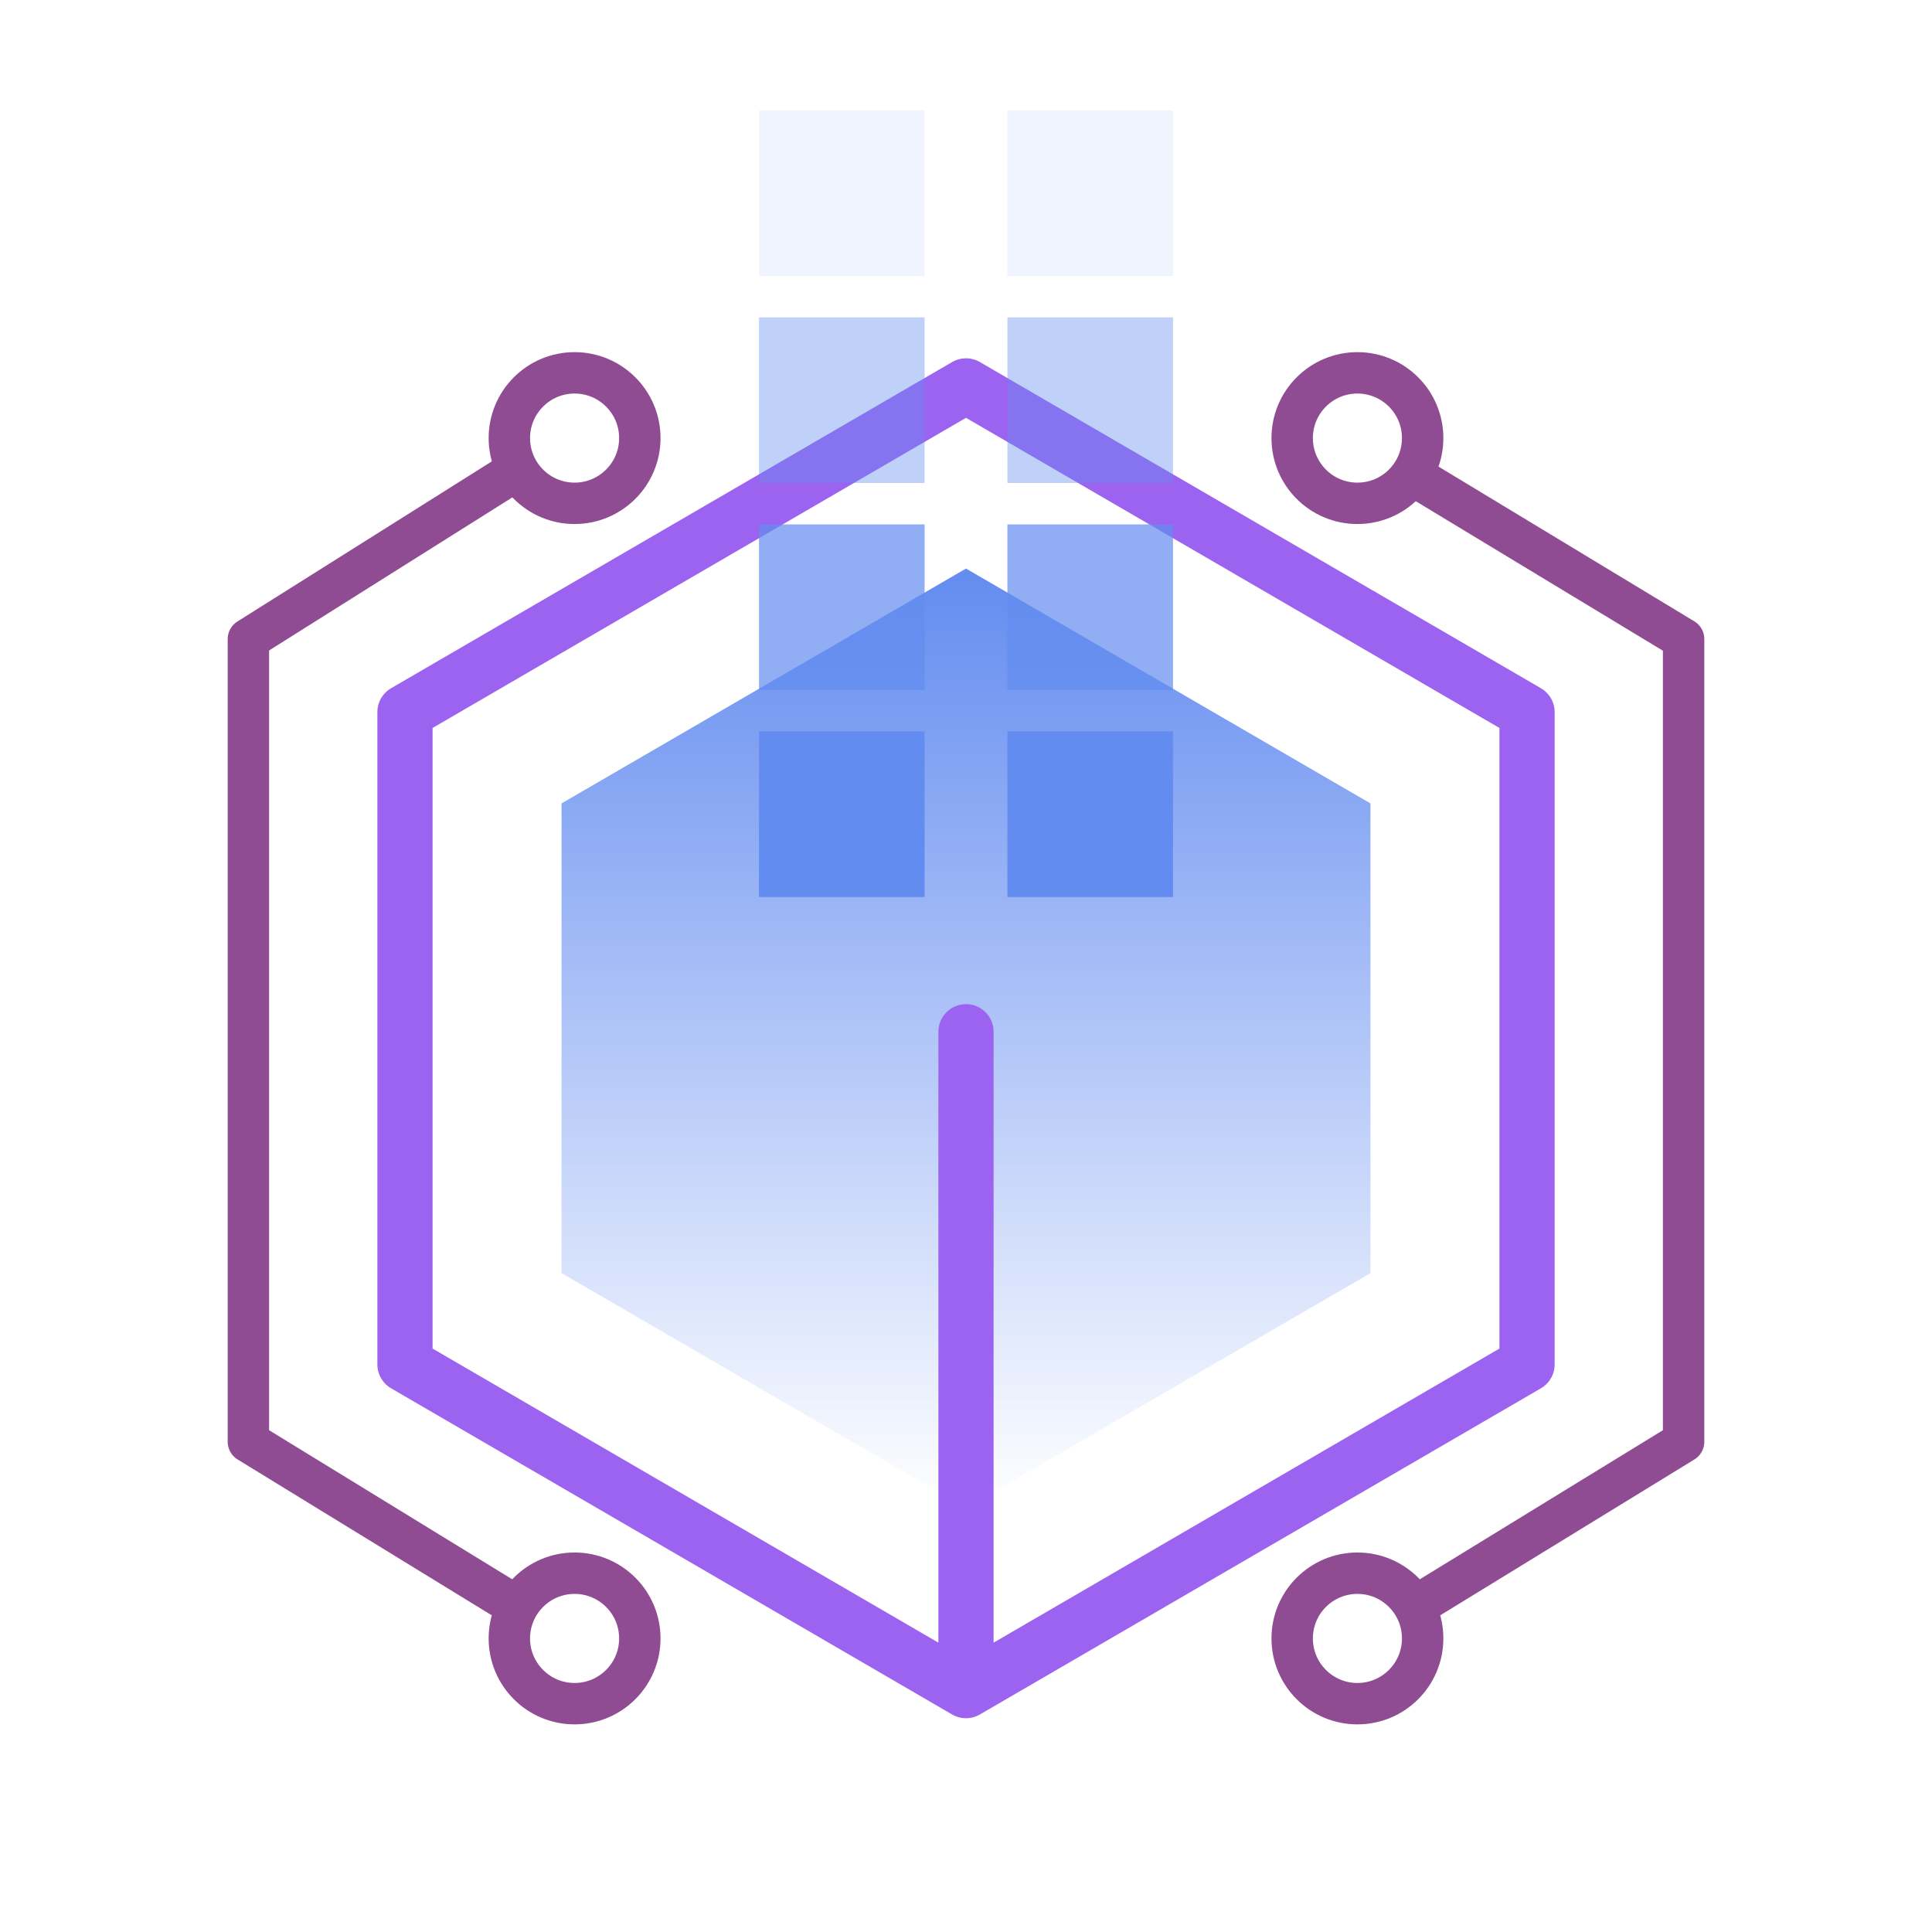
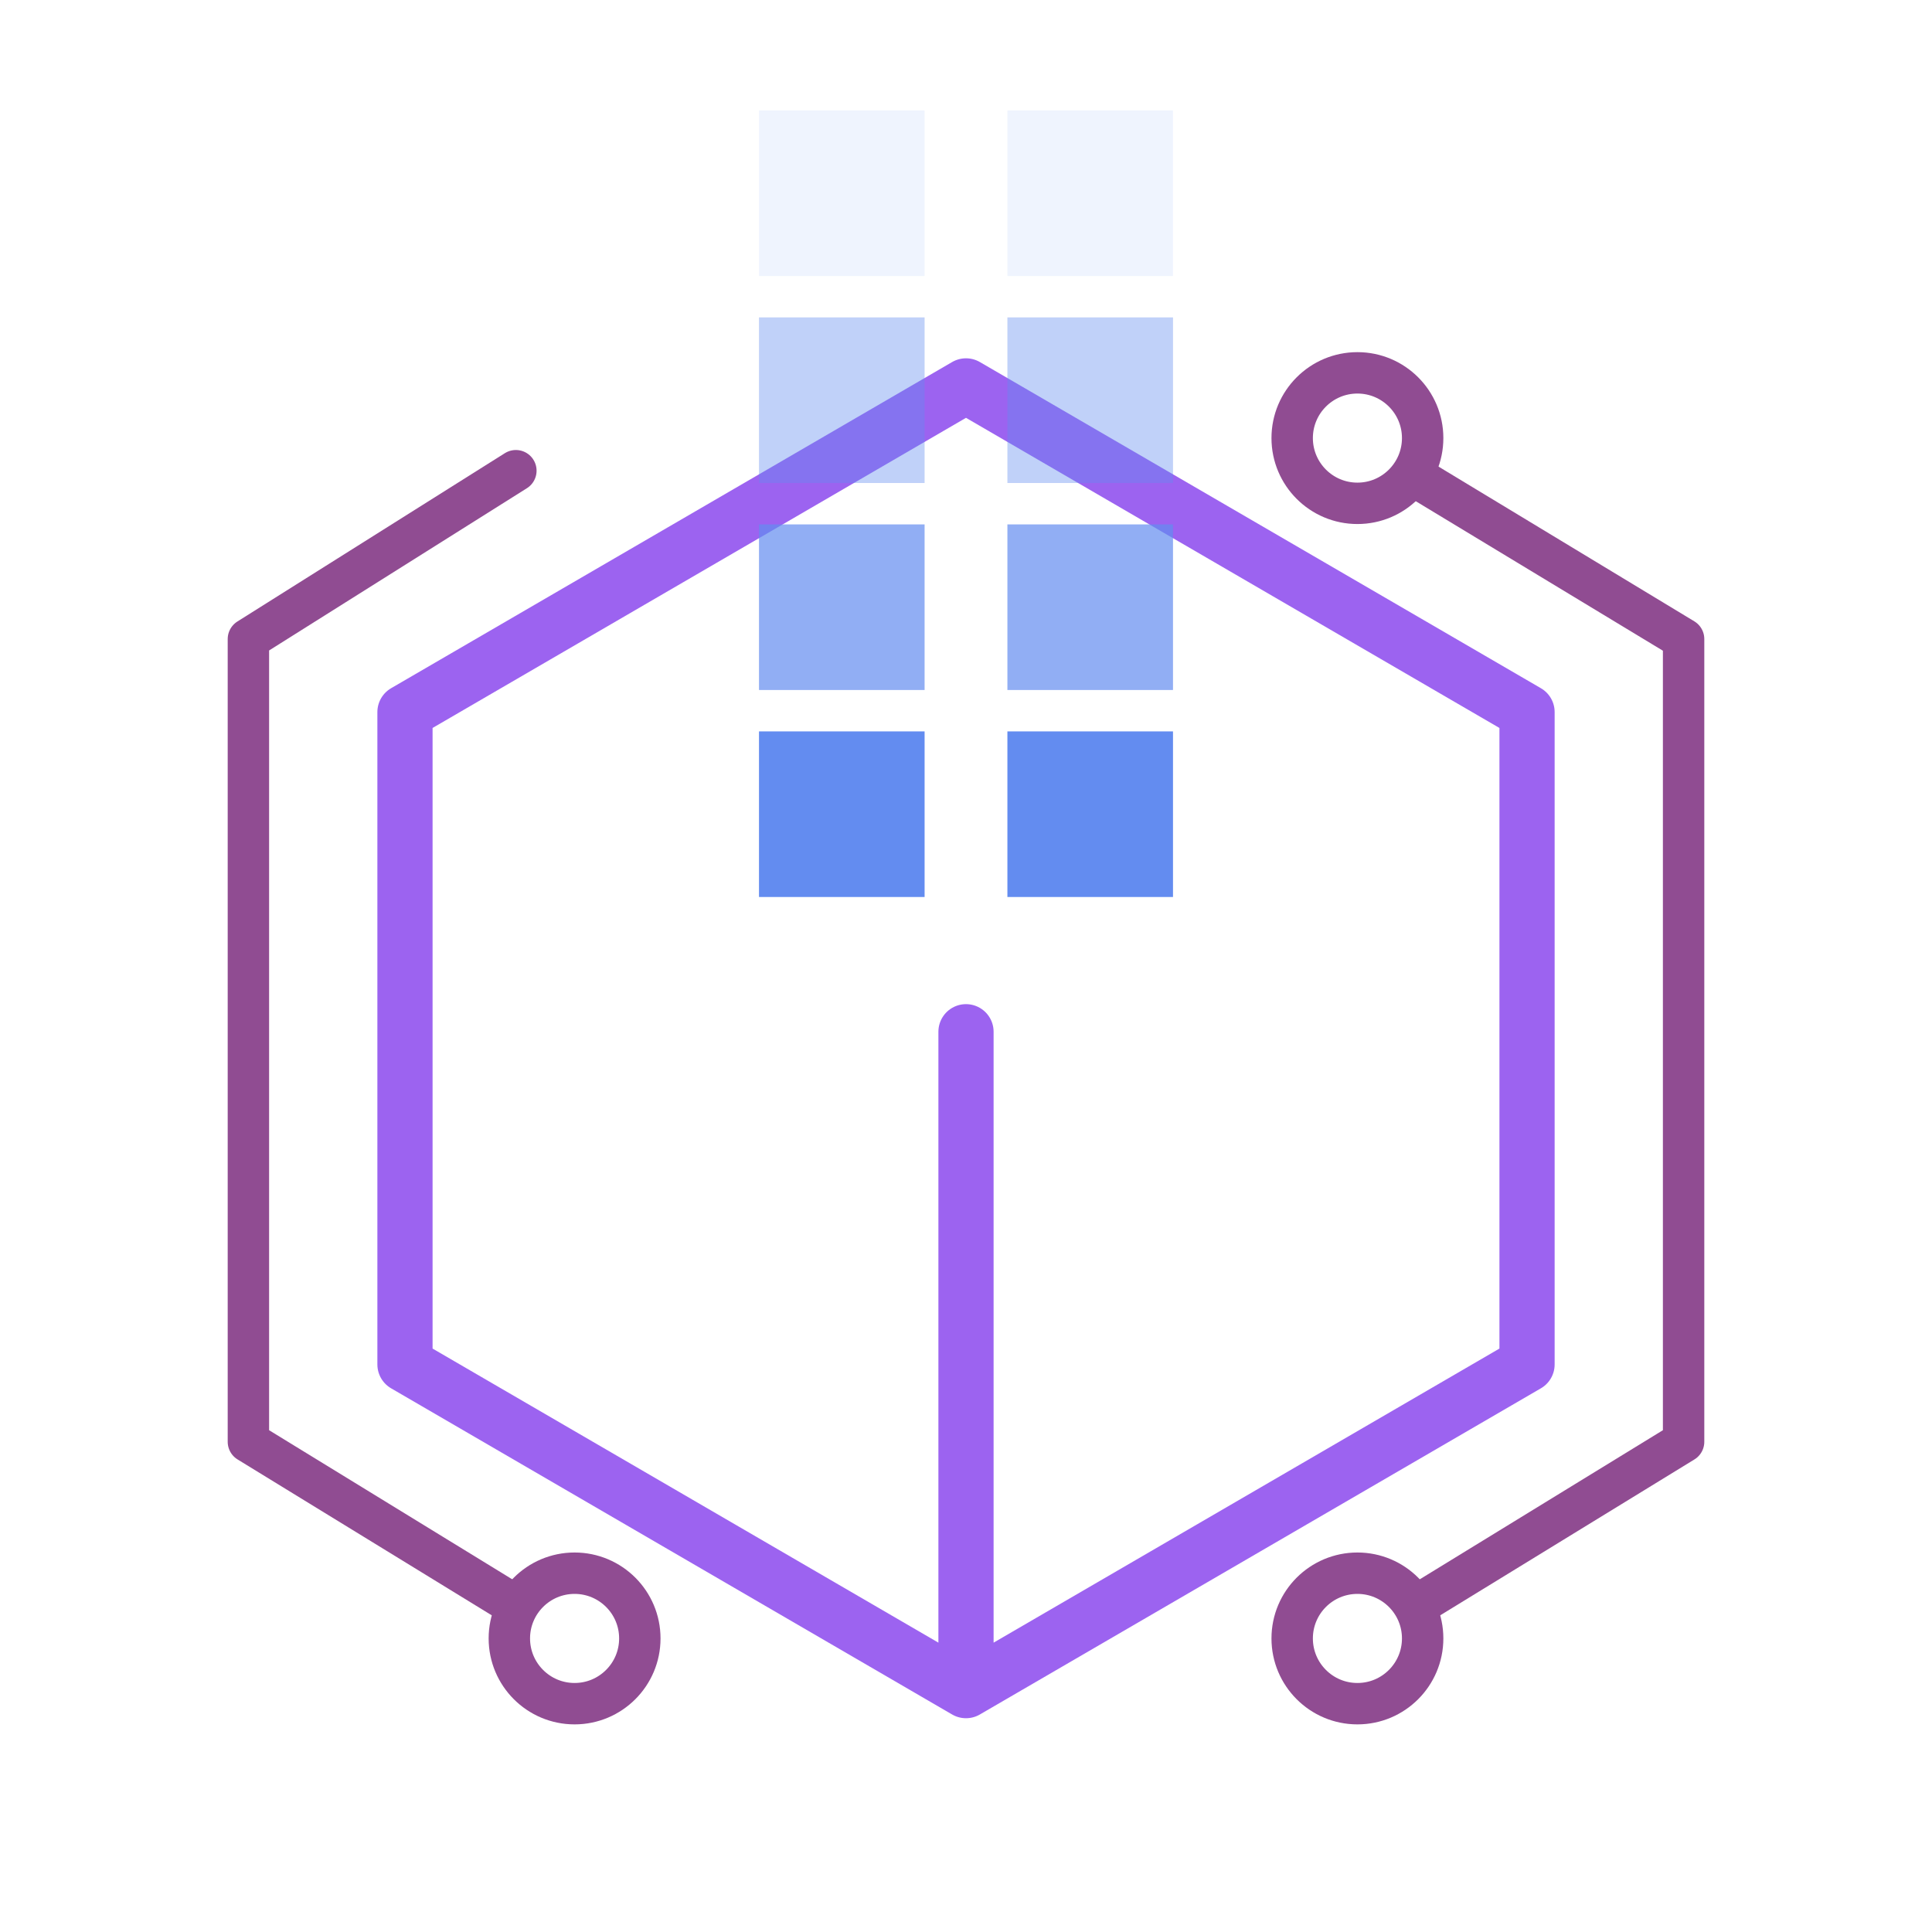
<svg xmlns="http://www.w3.org/2000/svg" width="140" height="140" viewBox="0 0 140 140" fill="none">
-   <path fill-rule="evenodd" clip-rule="evenodd" d="M70 41.2L99.309 58.218V92.254L70 109.273L40.691 92.254L40.691 58.218L70 41.2Z" fill="url(#paint0_linear_5_564)" />
  <path d="M70 122.509L110.655 98.873V51.6L70 27.964L29.346 51.6V98.873L70 122.509ZM70 122.509V74.764" stroke="#9C63F0" stroke-width="4" stroke-linecap="round" stroke-linejoin="round" />
  <path d="M37.382 116.364L18 104.478V46.307L37.382 34.109" stroke="#904C92" stroke-width="3" stroke-linecap="round" stroke-linejoin="round" />
-   <path fill-rule="evenodd" clip-rule="evenodd" d="M41.636 36.473C44.247 36.473 46.364 34.356 46.364 31.745C46.364 29.135 44.247 27.018 41.636 27.018C39.026 27.018 36.909 29.135 36.909 31.745C36.909 34.356 39.026 36.473 41.636 36.473Z" stroke="#904C92" stroke-width="3" />
  <path fill-rule="evenodd" clip-rule="evenodd" d="M41.636 123.455C44.247 123.455 46.364 121.338 46.364 118.727C46.364 116.116 44.247 114 41.636 114C39.026 114 36.909 116.116 36.909 118.727C36.909 121.338 39.026 123.455 41.636 123.455Z" stroke="#904C92" stroke-width="3" />
  <path d="M102.618 116.364L122 104.478V46.307L102.618 34.582" stroke="#904C92" stroke-width="3" stroke-linecap="round" stroke-linejoin="round" />
  <path fill-rule="evenodd" clip-rule="evenodd" d="M98.364 36.473C95.753 36.473 93.636 34.356 93.636 31.745C93.636 29.135 95.753 27.018 98.364 27.018C100.974 27.018 103.091 29.135 103.091 31.745C103.091 34.356 100.974 36.473 98.364 36.473Z" stroke="#904C92" stroke-width="3" />
  <path fill-rule="evenodd" clip-rule="evenodd" d="M98.364 123.455C95.753 123.455 93.636 121.338 93.636 118.727C93.636 116.116 95.753 114 98.364 114C100.974 114 103.091 116.116 103.091 118.727C103.091 121.338 100.974 123.455 98.364 123.455Z" stroke="#904C92" stroke-width="3" />
  <rect opacity="0.1" x="55" y="8" width="12" height="12" fill="#638CF0" />
  <rect opacity="0.1" x="73" y="8" width="12" height="12" fill="#638CF0" />
  <rect opacity="0.4" x="55" y="23" width="12" height="12" fill="#638CF0" />
  <rect opacity="0.4" x="73" y="23" width="12" height="12" fill="#638CF0" />
  <rect opacity="0.7" x="55" y="38" width="12" height="12" fill="#638CF0" />
  <rect opacity="0.7" x="73" y="38" width="12" height="12" fill="#638CF0" />
  <rect x="55" y="53" width="12" height="12" fill="#638CF0" />
  <rect x="73" y="53" width="12" height="12" fill="#638CF0" />
  <defs>
    <linearGradient id="paint0_linear_5_564" x1="70" y1="41.2" x2="70" y2="109.273" gradientUnits="userSpaceOnUse">
      <stop stop-color="#638CF0" />
      <stop offset="1" stop-color="#638CF0" stop-opacity="0" />
    </linearGradient>
  </defs>
</svg>